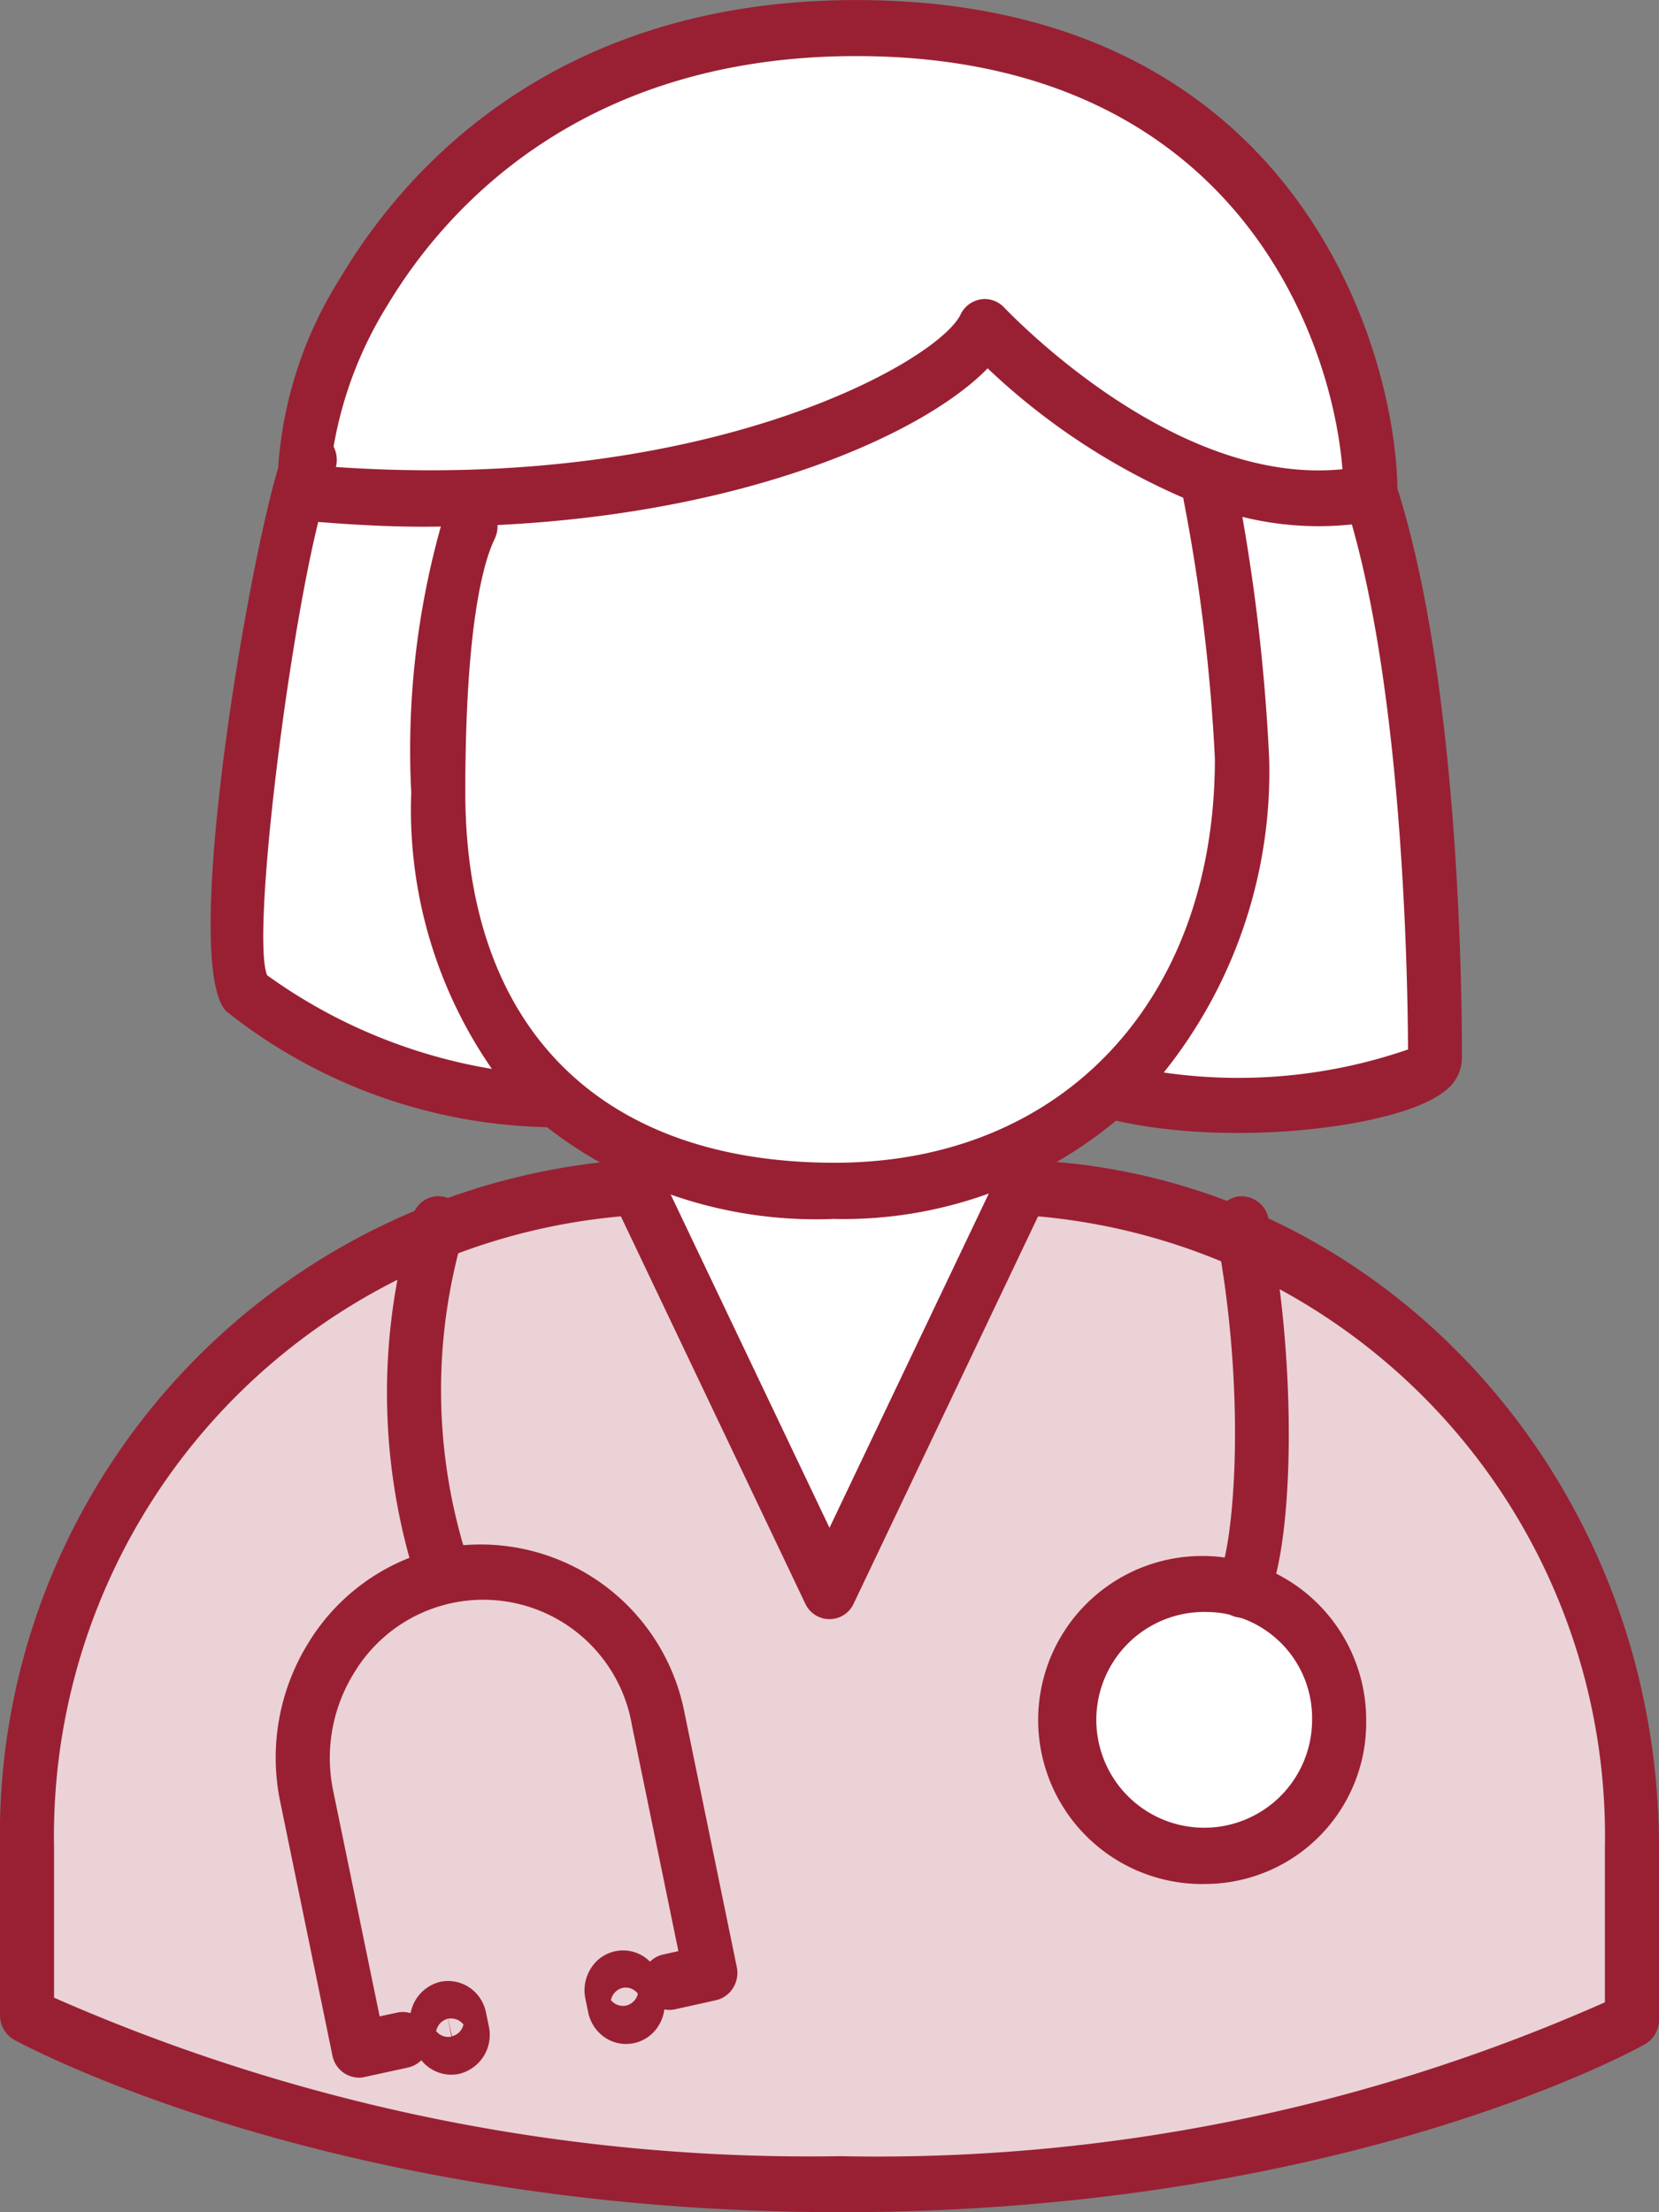
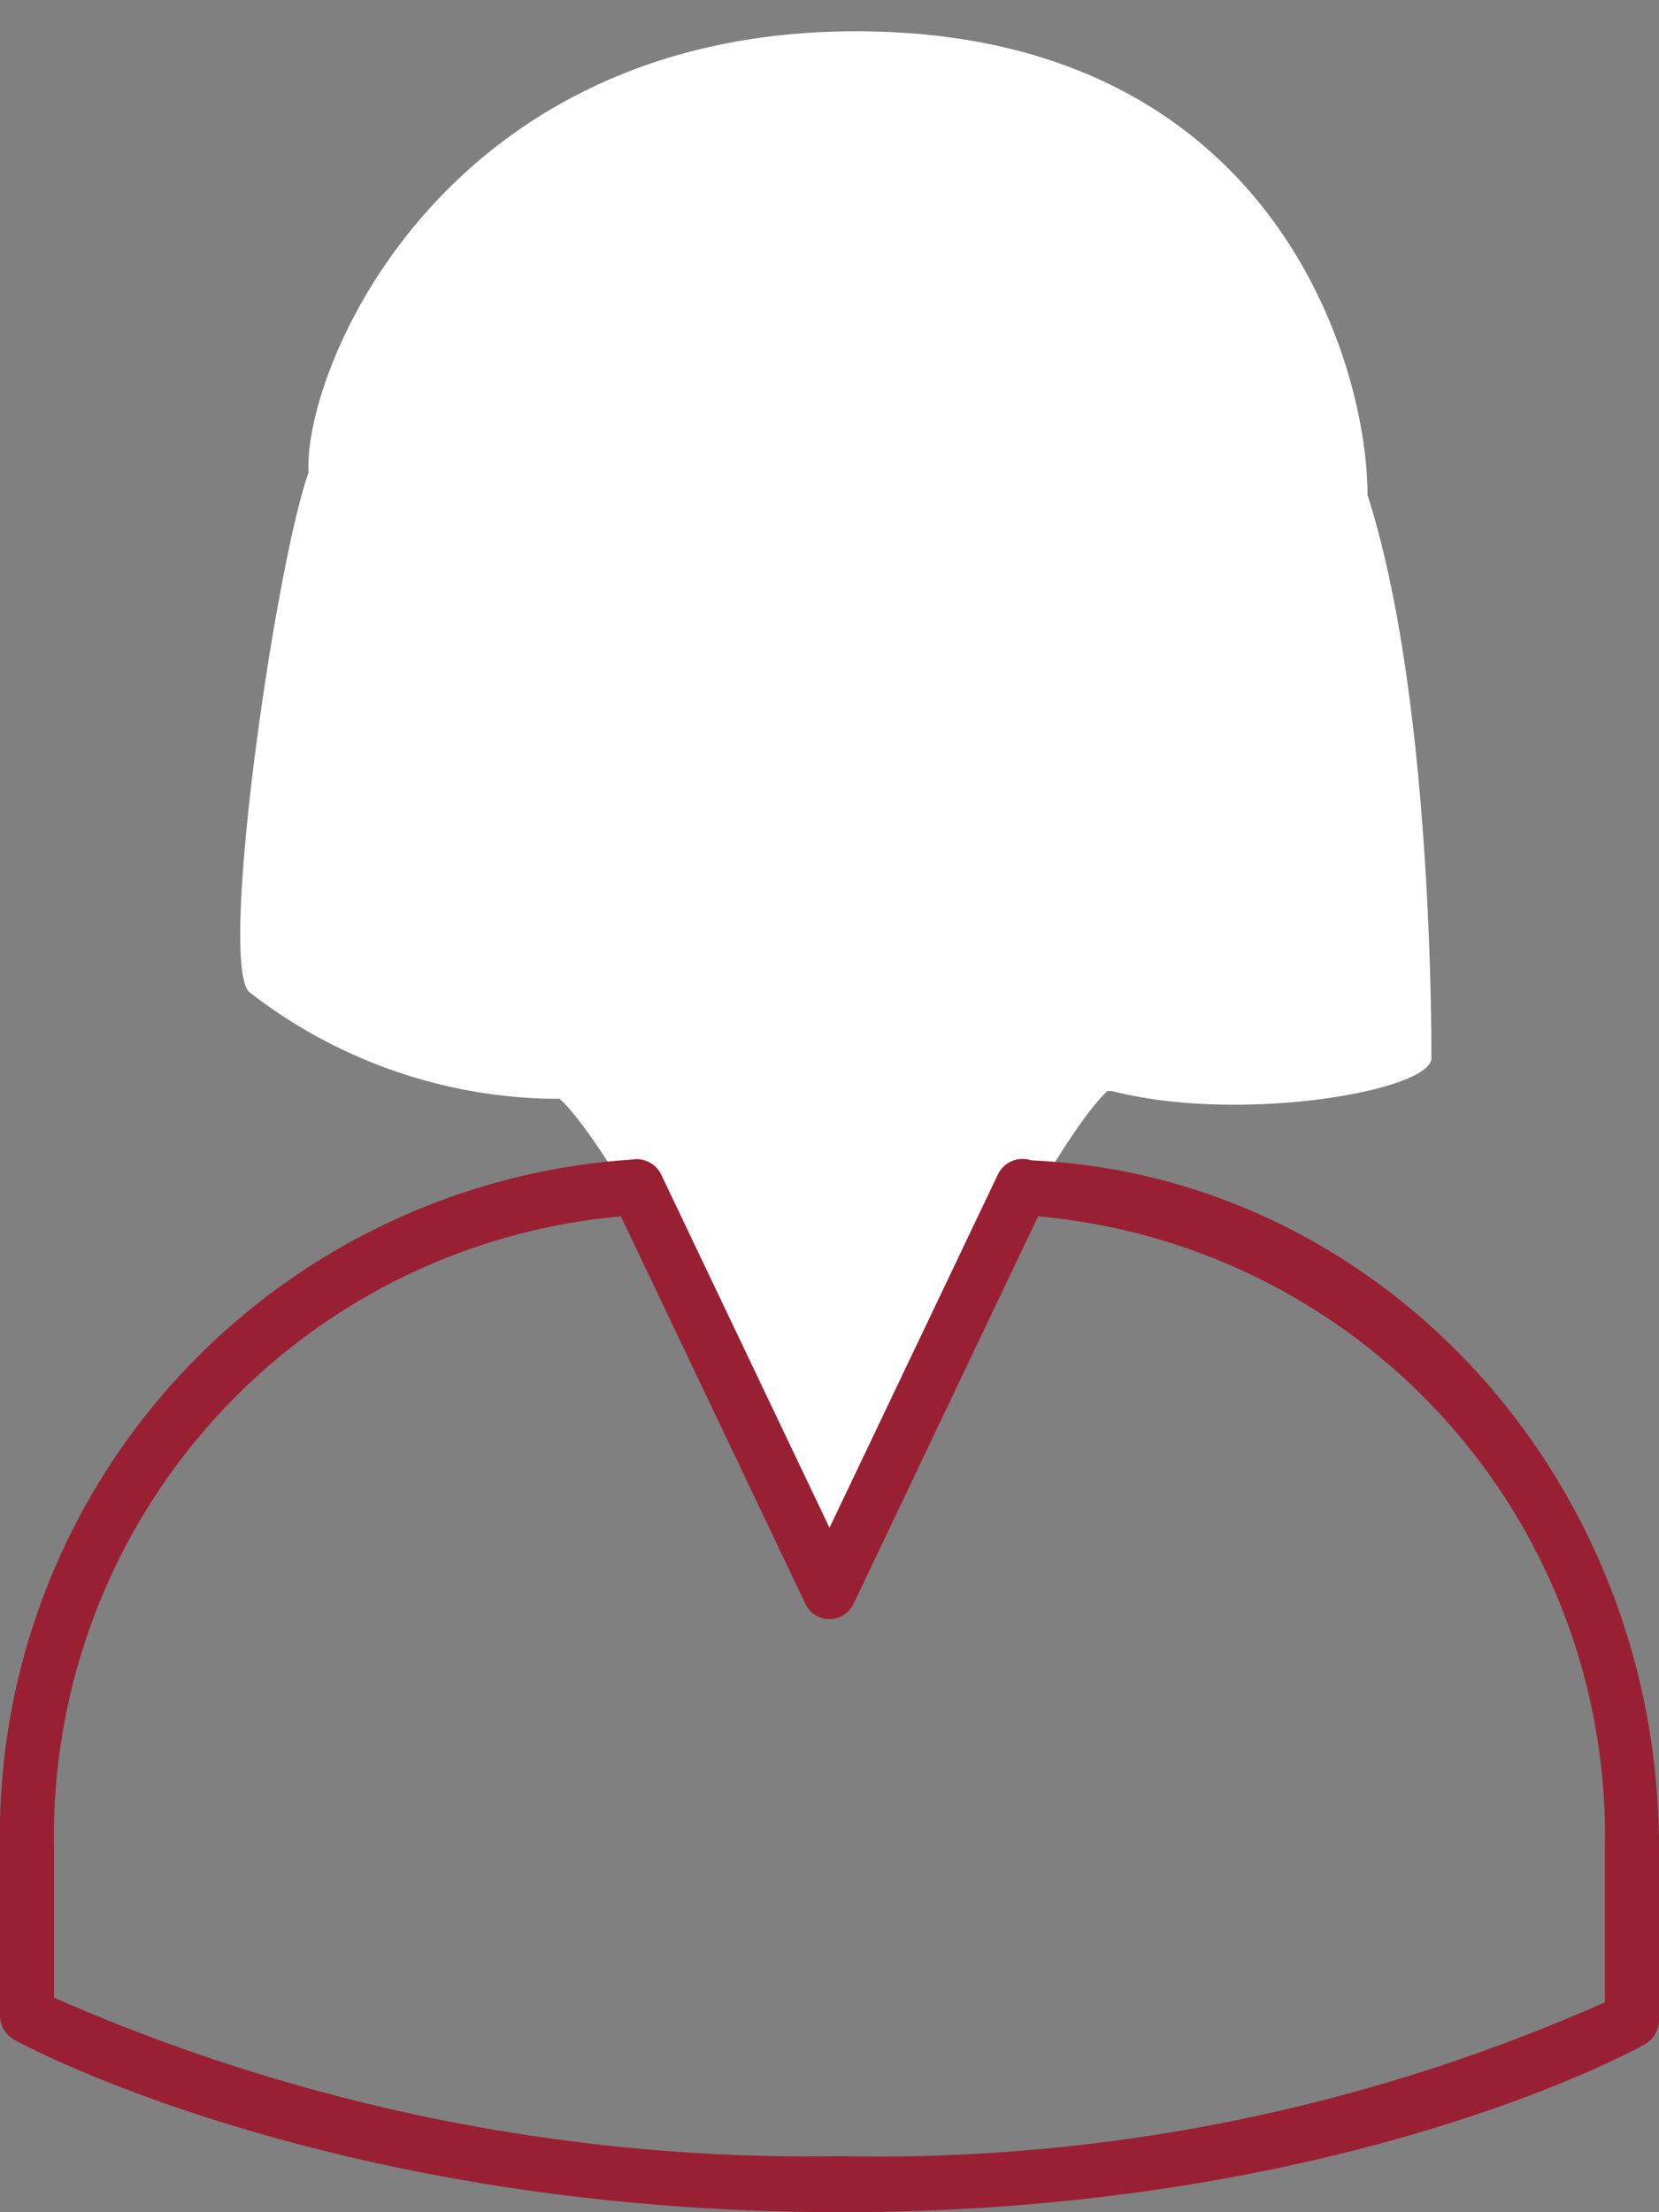
<svg xmlns="http://www.w3.org/2000/svg" width="36" height="48" viewBox="0 0 36 48">
  <rect x="0" y="0" width="36" height="48" fill="#808080" stroke="none" />
  <g transform="translate(-1032.728 -4162.055)">
    <path d="M29.407,22.722c0,.718-4.16,1.435-6.932.718h-.1c-1.5,1.376-5.908,10.554-5.908,10.554s-4.51-9.079-5.983-10.387h-.238a10.967,10.967,0,0,1-6.5-2.321c-.664-.688.579-9.255,1.292-11.262v-.009C4.935,7.714,8,.446,16.919.446c9.022,0,11.1,7.189,11.1,10.062,1.386,4.306,1.386,11.5,1.386,12.214" transform="translate(1034.384 4162.288)" fill="#fff" />
-     <path d="M21.993,16.953l-4.18,8.771-4.179-8.771-.082.015A14.114,14.114,0,0,0,.4,31.294v3.632s6.717,3.667,17.646,3.667c10.8,0,17.181-3.568,17.181-3.568V31.294A14.11,14.11,0,0,0,22.048,16.968Z" transform="translate(1032.914 4170.854)" fill="#ebd2d6" />
    <path d="M18.232,39.407C7.285,39.407.593,35.822.314,35.67A.612.612,0,0,1,0,35.133V31.5A14.687,14.687,0,0,1,13.712,16.568a.594.594,0,0,1,.635.324L18,24.557l3.654-7.666a.593.593,0,0,1,.672-.321l.056.015C29.966,16.926,36,23.485,36,31.5V35.23a.606.606,0,0,1-.308.535c-.265.15-6.64,3.643-17.46,3.643M1.173,34.753a40.719,40.719,0,0,0,17.059,3.439,38.939,38.939,0,0,0,16.594-3.339V31.5a13.5,13.5,0,0,0-12.3-13.7l-4,8.4a.578.578,0,0,1-1.053,0l-4-8.4a13.5,13.5,0,0,0-12.3,13.7Z" transform="translate(1032.728 4170.647)" fill="#992033" />
-     <path d="M21.622,25.576a2.849,2.849,0,1,1-2.847-2.948,2.9,2.9,0,0,1,2.847,2.948" transform="translate(1040.161 4173.8)" fill="#fff" />
-     <path d="M18.962,29.34A3.559,3.559,0,1,1,22.4,25.784a3.5,3.5,0,0,1-3.434,3.556m0-5.9a2.341,2.341,0,1,0,2.26,2.341,2.3,2.3,0,0,0-2.26-2.341" transform="translate(1039.974 4173.592)" fill="#992033" />
-     <path d="M6.332,45.079a.592.592,0,0,1-.573-.482L4.628,39.1a4.729,4.729,0,0,1,.629-3.485A4.5,4.5,0,0,1,7.431,33.8a13.376,13.376,0,0,1,.1-7.5.578.578,0,0,1,.782-.287.617.617,0,0,1,.277.81,12,12,0,0,0,0,6.674l.013.029a4.509,4.509,0,0,1,4.8,3.652l1.131,5.5a.617.617,0,0,1-.082.457.589.589,0,0,1-.37.264l-.9.2a.6.6,0,0,1-.22,0,.88.88,0,0,1-.132.363.827.827,0,0,1-.531.369.816.816,0,0,1-.622-.12.868.868,0,0,1-.367-.548l-.062-.3a.889.889,0,0,1,.117-.65.821.821,0,0,1,1.286-.15.587.587,0,0,1,.286-.156l.33-.073-1.008-4.9A3.271,3.271,0,0,0,6.24,36.28a3.5,3.5,0,0,0-.465,2.57l1.009,4.9.38-.082a.573.573,0,0,1,.292.012A.861.861,0,0,1,8.1,43l0,0a.828.828,0,0,1,.635.125.857.857,0,0,1,.359.551l.06.29a.87.87,0,0,1-.641,1.03.83.83,0,0,1-.824-.295.6.6,0,0,1-.286.158l-.953.208a.564.564,0,0,1-.122.014m1.679-.86v0Zm0-.158a.319.319,0,0,0,.079.076.333.333,0,0,0,.254.05L8.269,43.8a.344.344,0,0,0-.255.257m.257-.257.081.381a.335.335,0,0,0,.251-.255.344.344,0,0,0-.331-.126m-.321.117v0Zm3.847-.527a.34.34,0,0,0,.333.126h0a.346.346,0,0,0,.257-.257.317.317,0,0,0-.082-.079.325.325,0,0,0-.255-.047.334.334,0,0,0-.2.147.361.361,0,0,0-.047.109m.591-.289v0m-.38-.181h0ZM25.5,35.1a.564.564,0,0,1-.3-.087.619.619,0,0,1-.207-.832c.3-.523.645-3.8-.07-7.5a.61.61,0,0,1,.461-.717.6.6,0,0,1,.689.477c.672,3.463.513,7.337-.07,8.359a.581.581,0,0,1-.5.3M16.66,26.446a9.518,9.518,0,0,1-6.245-1.99,11.557,11.557,0,0,1-6.958-2.514c-.993-1.027.436-9.5,1.125-11.789A8.8,8.8,0,0,1,5.949,6c1.333-2.24,4.56-6,11.176-6,9.531,0,11.7,7.554,11.745,10.6,1.3,4.106,1.4,10.487,1.4,12.357a.905.905,0,0,1-.375.718c-.969.785-4.6,1.221-7.13.639a9.268,9.268,0,0,1-6.1,2.134M9.342,11.388a.644.644,0,0,1-.062.305c-.238.489-.637,1.855-.637,5.494,0,5.11,2.923,8.041,8.017,8.041,4.934,0,8.249-3.521,8.249-8.763a39.556,39.556,0,0,0-.679-5.617c0-.017-.007-.033-.01-.05a14.577,14.577,0,0,1-4.242-2.807c-1.39,1.428-5.22,3.137-10.636,3.4M23.8,23.27a11.294,11.294,0,0,0,5.3-.5c-.007-1.593-.109-7.5-1.219-11.392a6.872,6.872,0,0,1-2.376-.164,41.554,41.554,0,0,1,.582,5.253,10.436,10.436,0,0,1-2.285,6.8M5.452,11.323C4.77,14.081,4,20.349,4.343,21.16A11.59,11.59,0,0,0,9.22,23.192a9.88,9.88,0,0,1-1.75-6,17.968,17.968,0,0,1,.642-5.768c-.849.017-1.741-.026-2.661-.1M19.915,6.487a.582.582,0,0,1,.415.178c.65.671,3.947,3.861,7.347,3.515-.232-2.918-2.4-8.964-10.551-8.964-6.035,0-8.961,3.387-10.169,5.4A8.548,8.548,0,0,0,5.785,9.69a.629.629,0,0,1,.05.442c8.08.556,13.065-2.294,13.555-3.308a.585.585,0,0,1,.431-.328.491.491,0,0,1,.094-.009" transform="translate(1034.182 4162.056)" fill="#992033" />
  </g>
</svg>